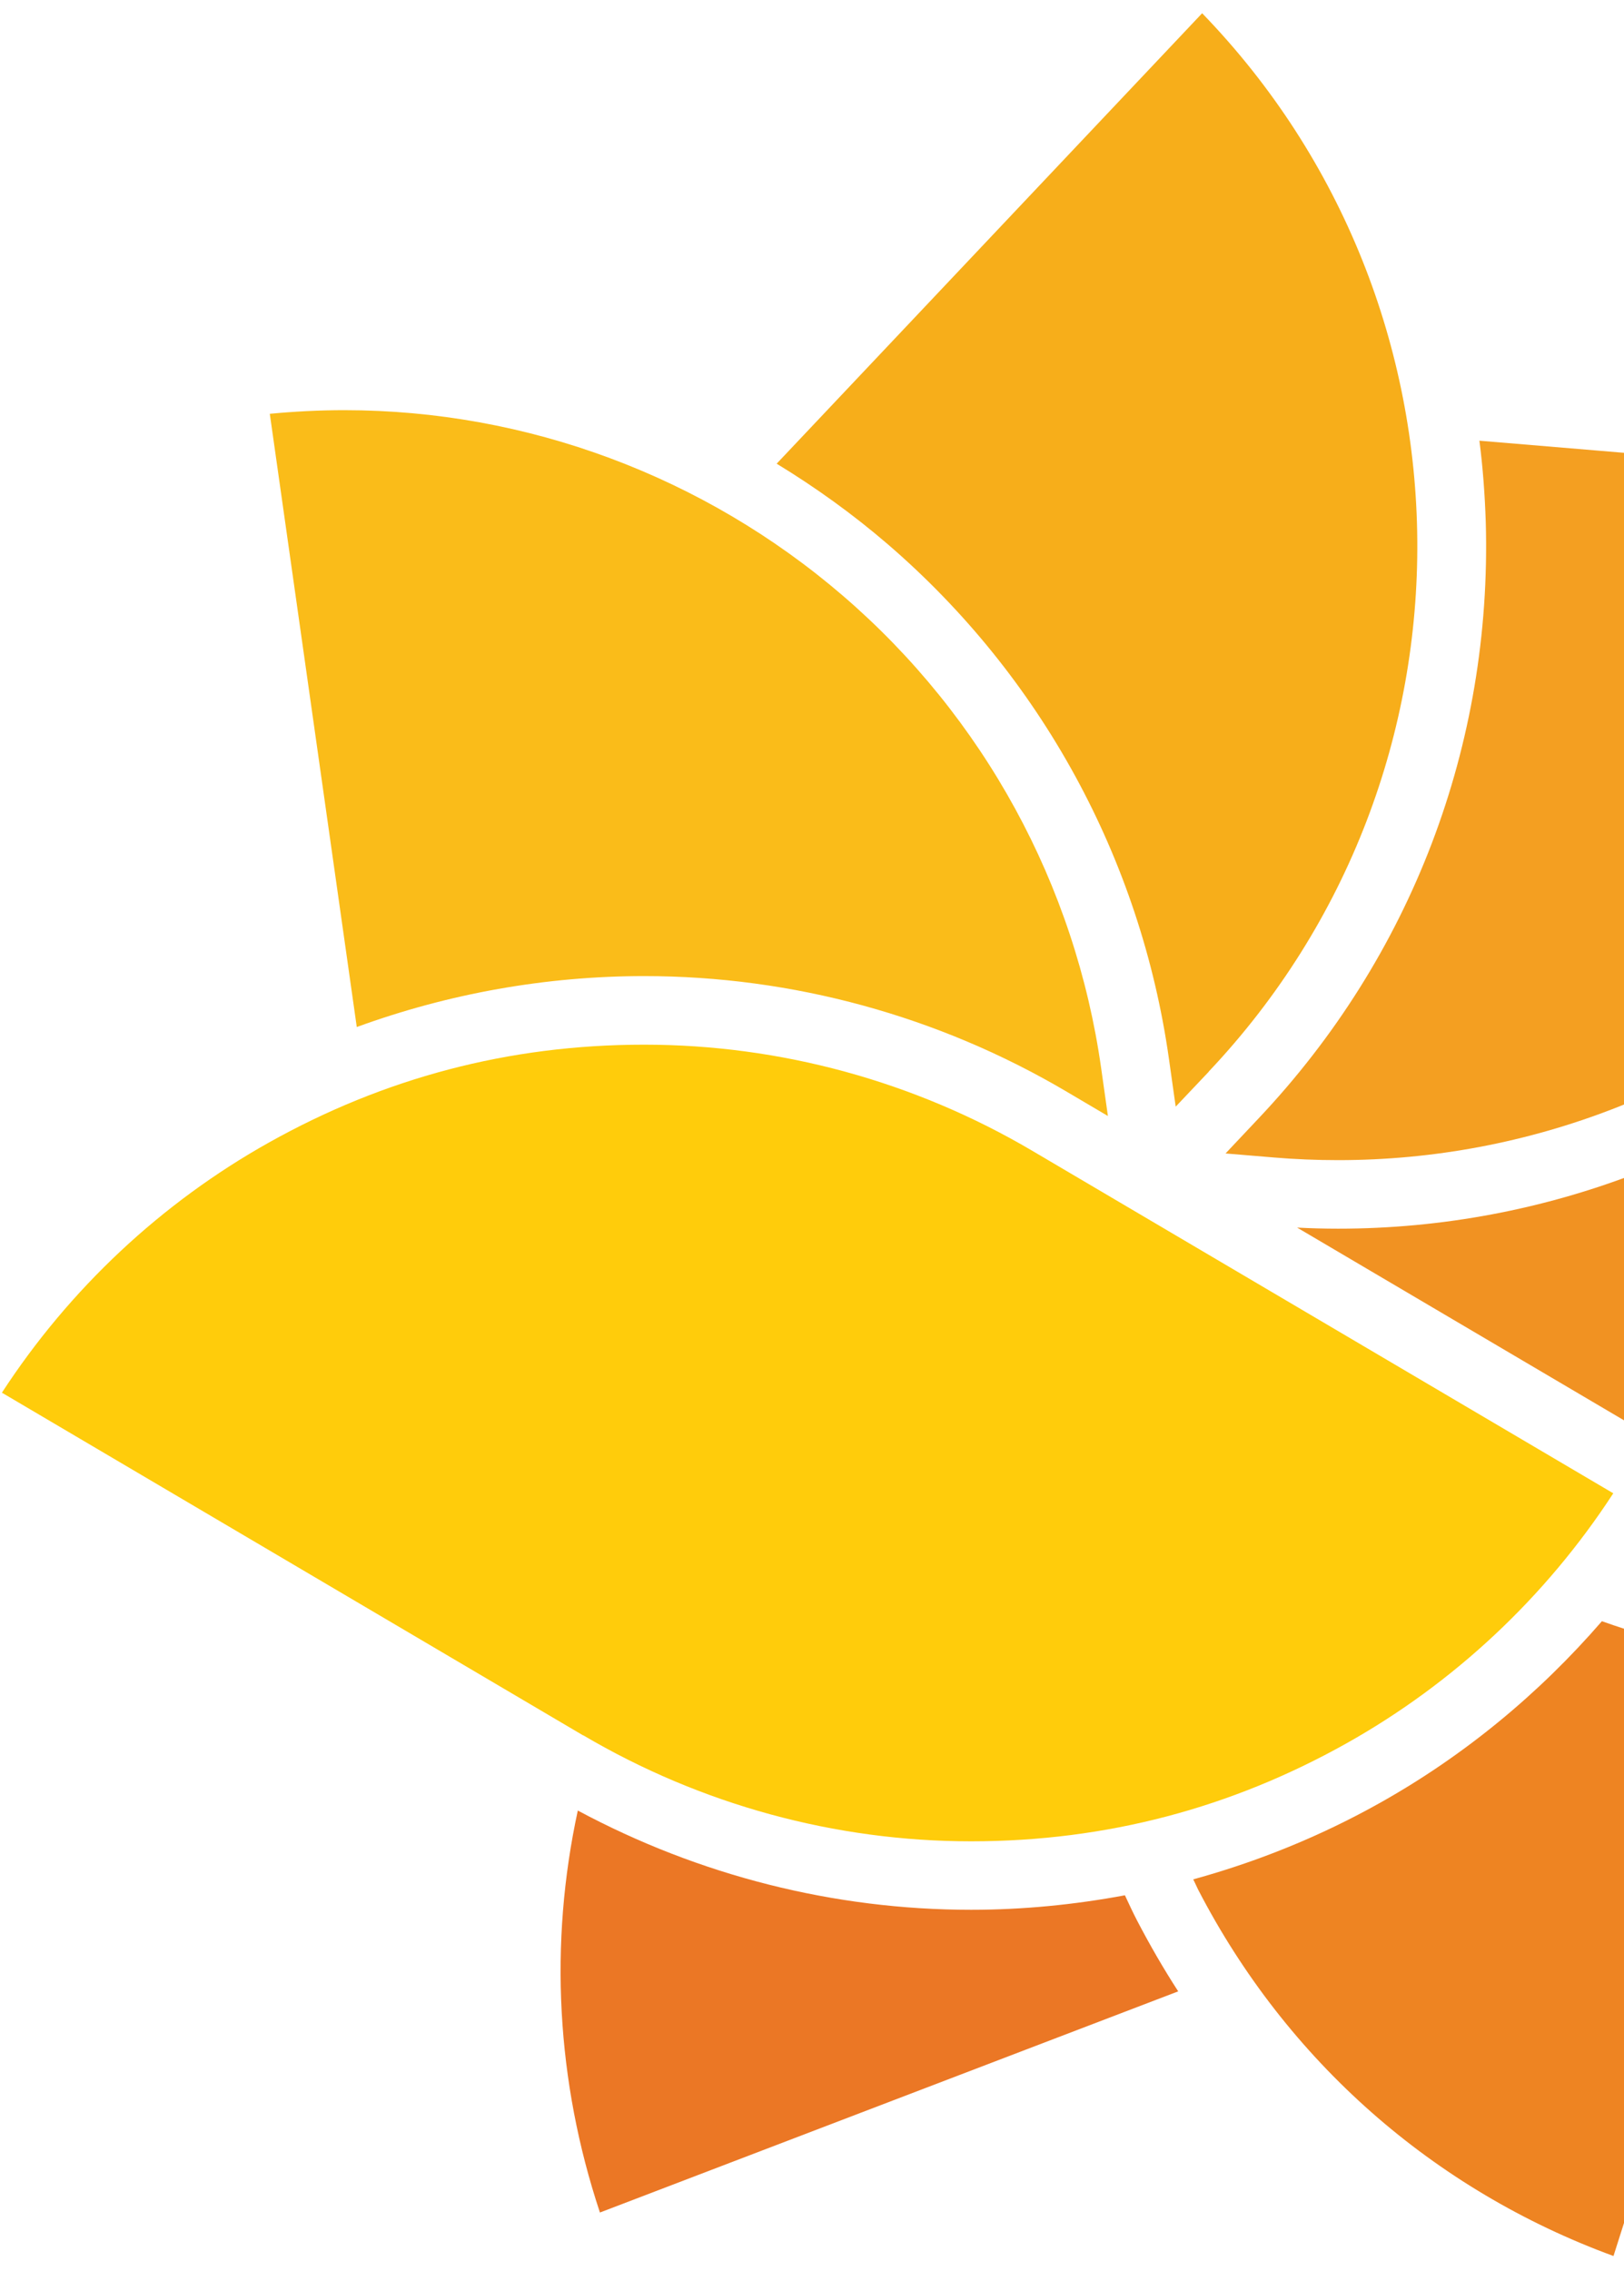
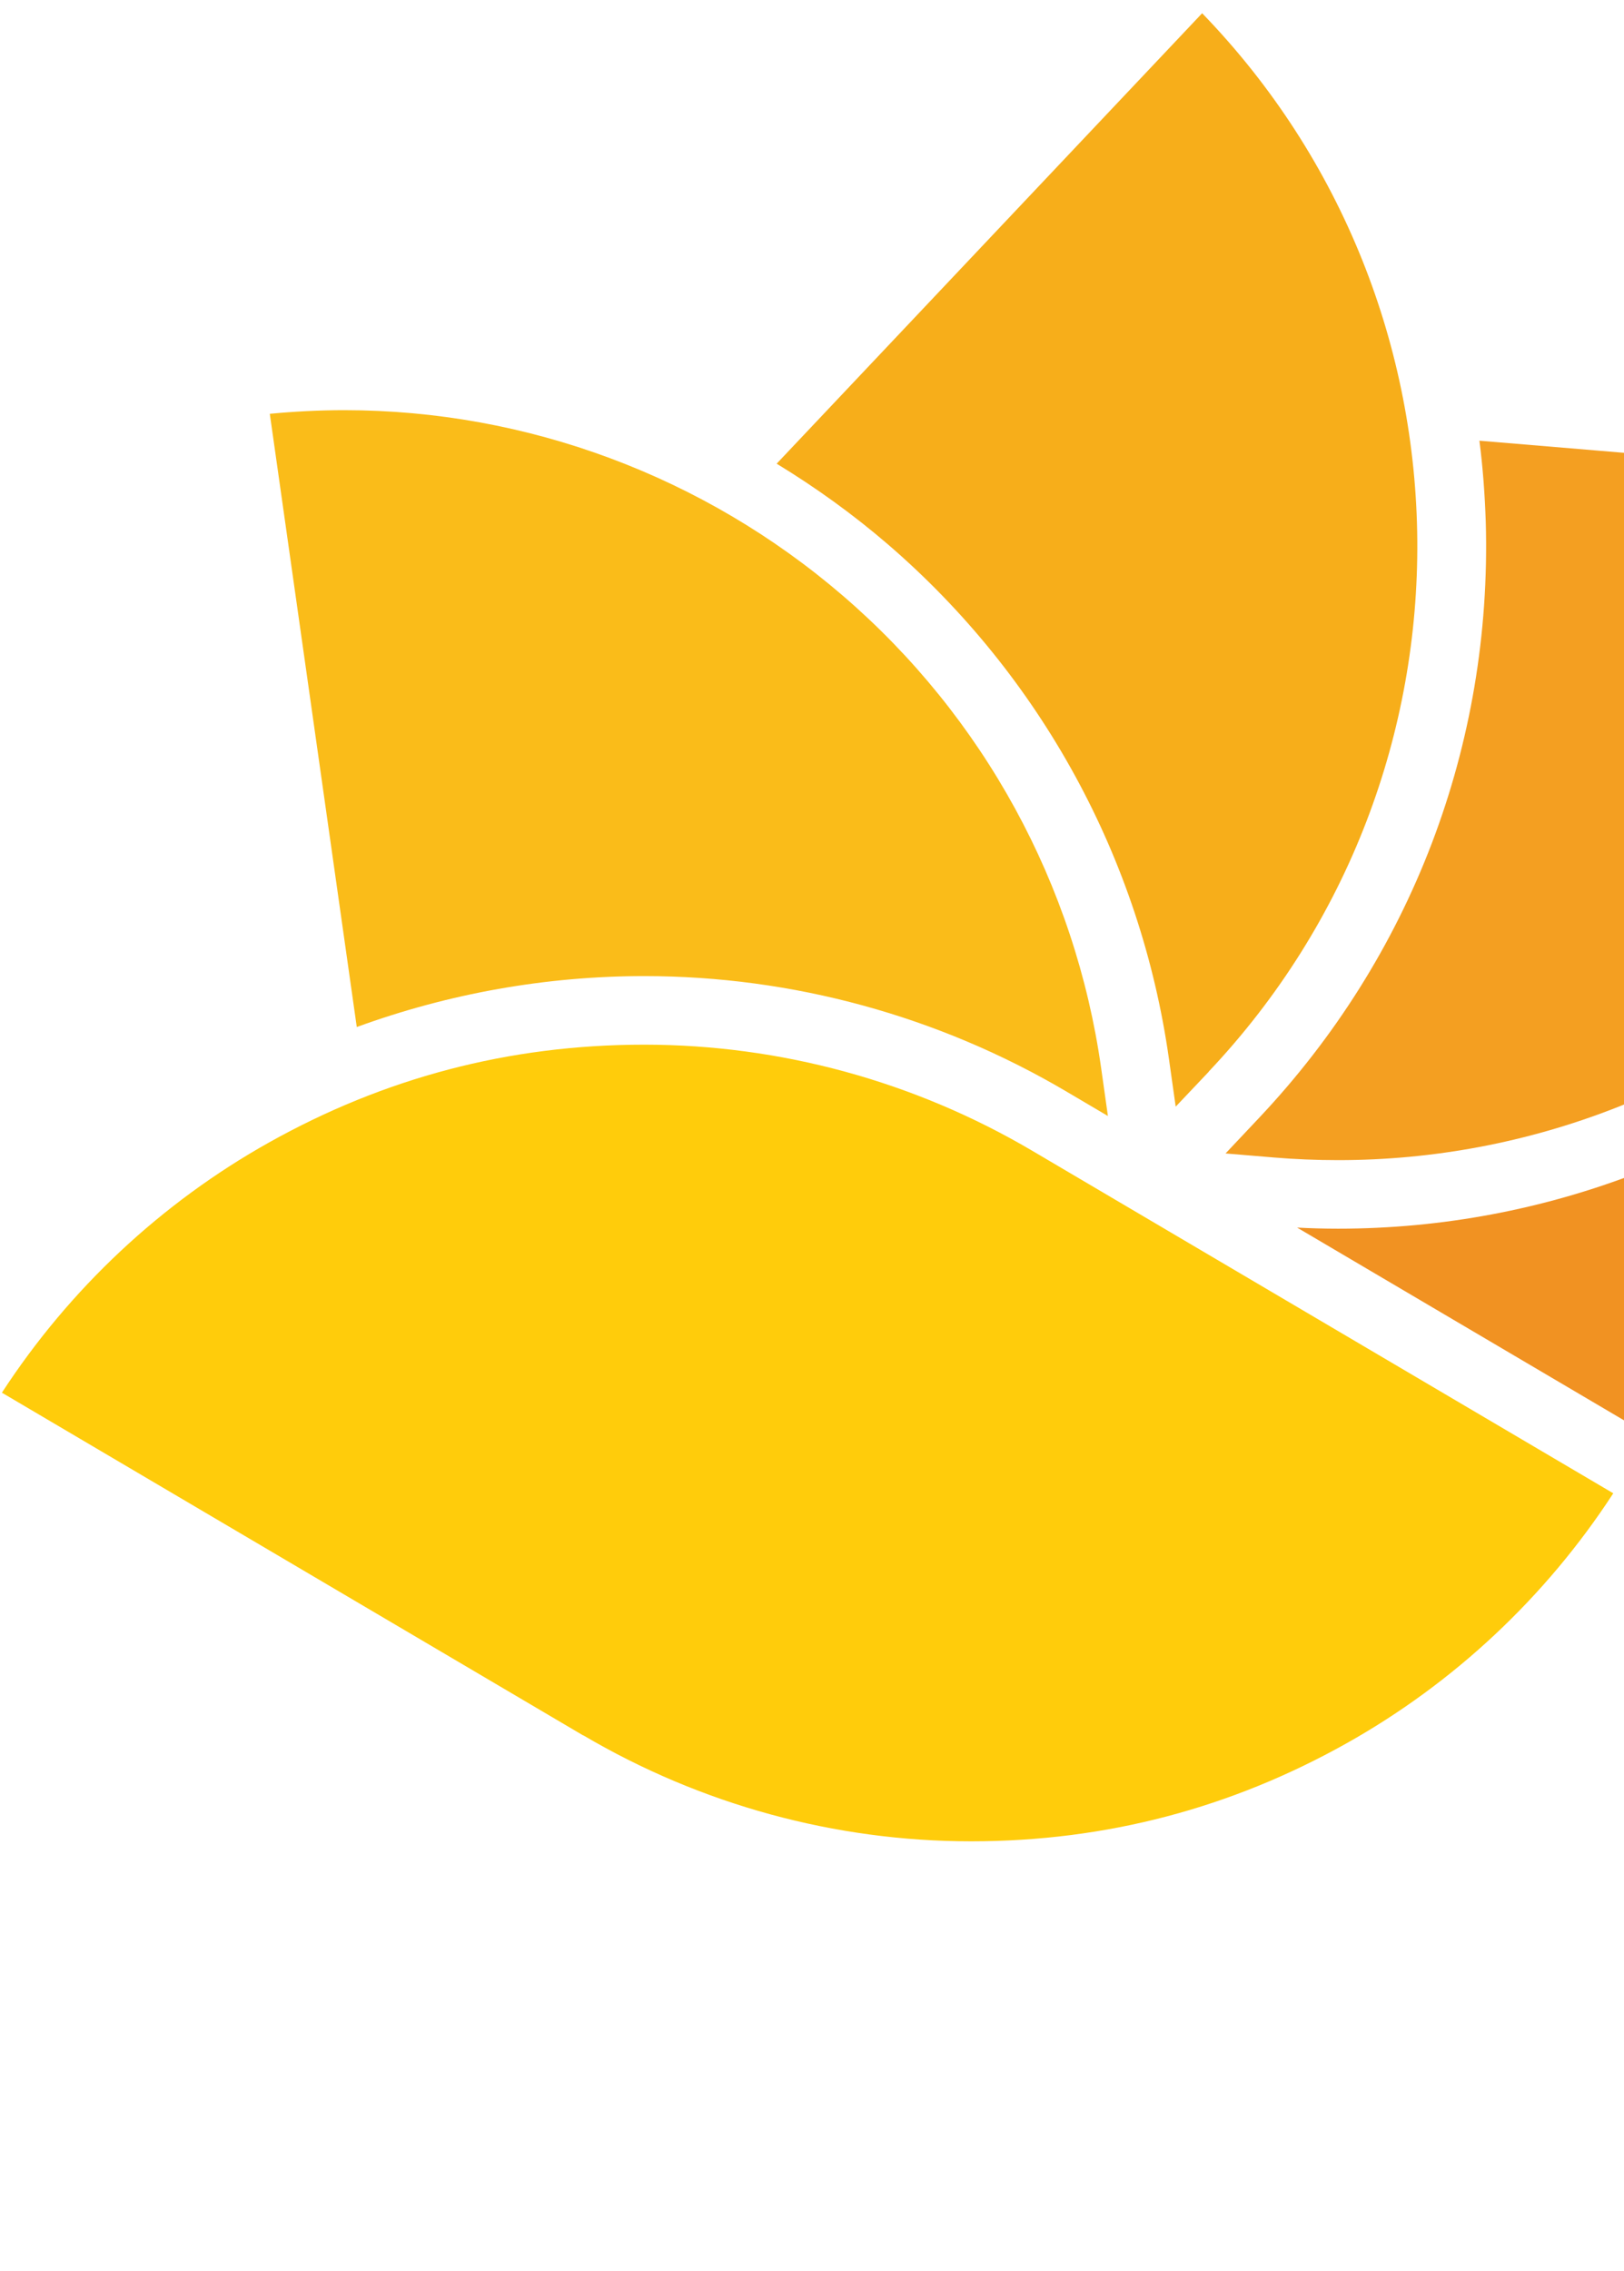
<svg xmlns="http://www.w3.org/2000/svg" width="93" height="130" viewBox="0 0 93 130" fill="none">
-   <path d="M33.09 103.648C31.44 111.255 31.855 119.152 34.356 126.666L67.471 114.005C66.63 112.708 65.852 111.359 65.125 109.968C64.876 109.491 64.648 108.993 64.419 108.505C61.524 109.045 58.567 109.335 55.609 109.335C47.764 109.335 40.032 107.374 33.1 103.659" fill="#EB7725" />
-   <path d="M78.991 103.233C75.618 105.122 72.038 106.575 68.333 107.592C68.426 107.779 68.509 107.966 68.603 108.163C73.677 117.98 82.083 125.379 92.398 129.156L103.149 95.367C99.216 94.983 95.387 94.112 91.734 92.814C88.123 96.986 83.816 100.535 78.991 103.233Z" fill="#EE8422" />
  <path d="M108.816 57.806C99.985 65.89 88.549 70.342 76.626 70.342C75.847 70.342 75.059 70.321 74.28 70.279L97.785 84.133L96.789 85.814C96.031 87.112 95.191 88.347 94.309 89.561C98.626 90.951 103.181 91.698 107.851 91.698C115.873 91.698 123.677 89.509 130.536 85.347L110.798 55.865C110.155 56.529 109.501 57.183 108.806 57.806" fill="#F19222" />
  <path d="M72.911 66.263C74.146 66.367 75.391 66.418 76.626 66.418C87.574 66.418 98.066 62.33 106.181 54.91C113.85 47.884 118.738 38.462 120.056 28.188L84.72 25.23C84.918 26.766 85.032 28.323 85.084 29.89C85.447 42.644 80.829 54.765 72.07 64.032L70.182 66.035L72.921 66.263H72.911Z" fill="#F49F21" />
  <path d="M69.215 61.352C85.363 44.27 85.051 17.497 68.842 0.758L44.476 26.546C46.707 27.905 48.844 29.441 50.847 31.164C59.606 38.708 65.324 49.169 66.943 60.636L67.327 63.355L69.215 61.362V61.352Z" fill="#F7AE1A" />
  <path d="M63.062 61.173C61.578 50.651 56.327 41.041 48.284 34.119C40.315 27.26 30.165 23.482 19.715 23.482C18.304 23.482 16.872 23.555 15.45 23.69L20.431 58.797C25.693 56.877 31.276 55.881 36.89 55.881C45.379 55.881 53.743 58.164 61.09 62.502L63.446 63.892L63.062 61.173Z" fill="#FABC19" />
  <path d="M33.4 99.345C40.145 103.319 47.825 105.415 55.608 105.415C63.391 105.415 70.531 103.485 77.079 99.822C83.253 96.366 88.515 91.437 92.386 85.491L59.105 65.877C52.36 61.903 44.681 59.807 36.887 59.807C29.094 59.807 21.964 61.737 15.416 65.4C9.242 68.856 3.98 73.785 0.109 79.731L33.4 99.355V99.345Z" fill="#FFCC0B" />
</svg>